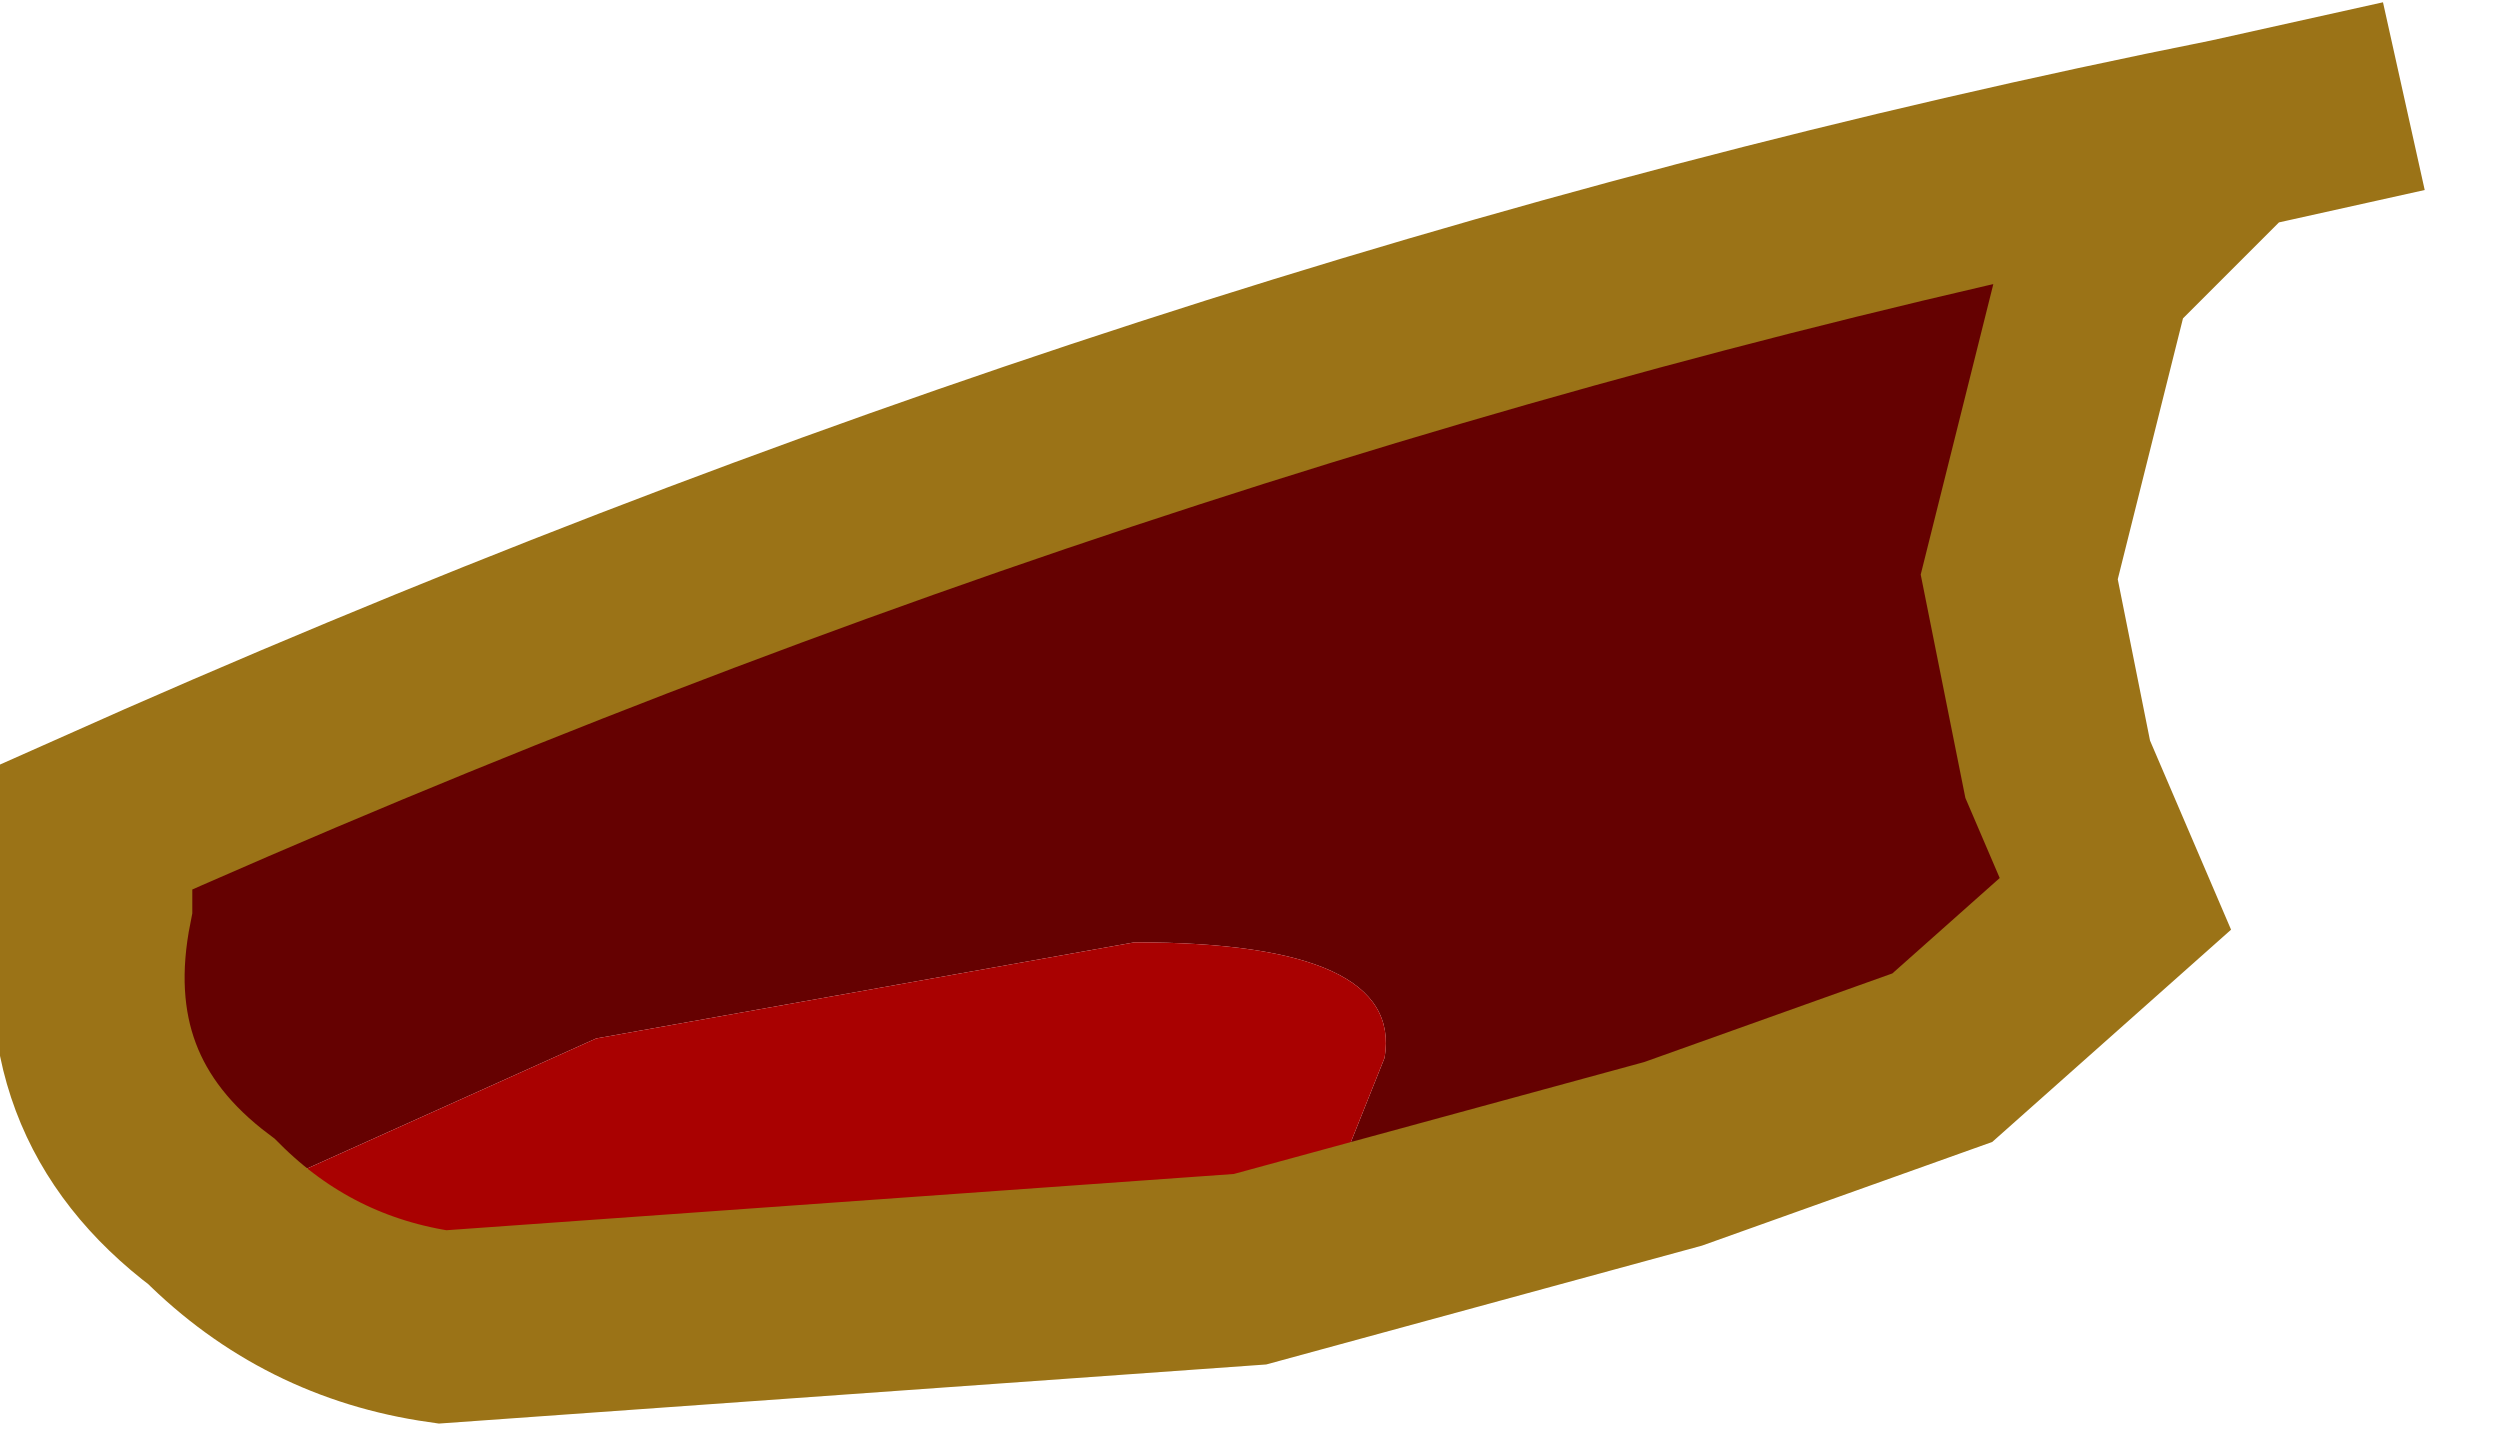
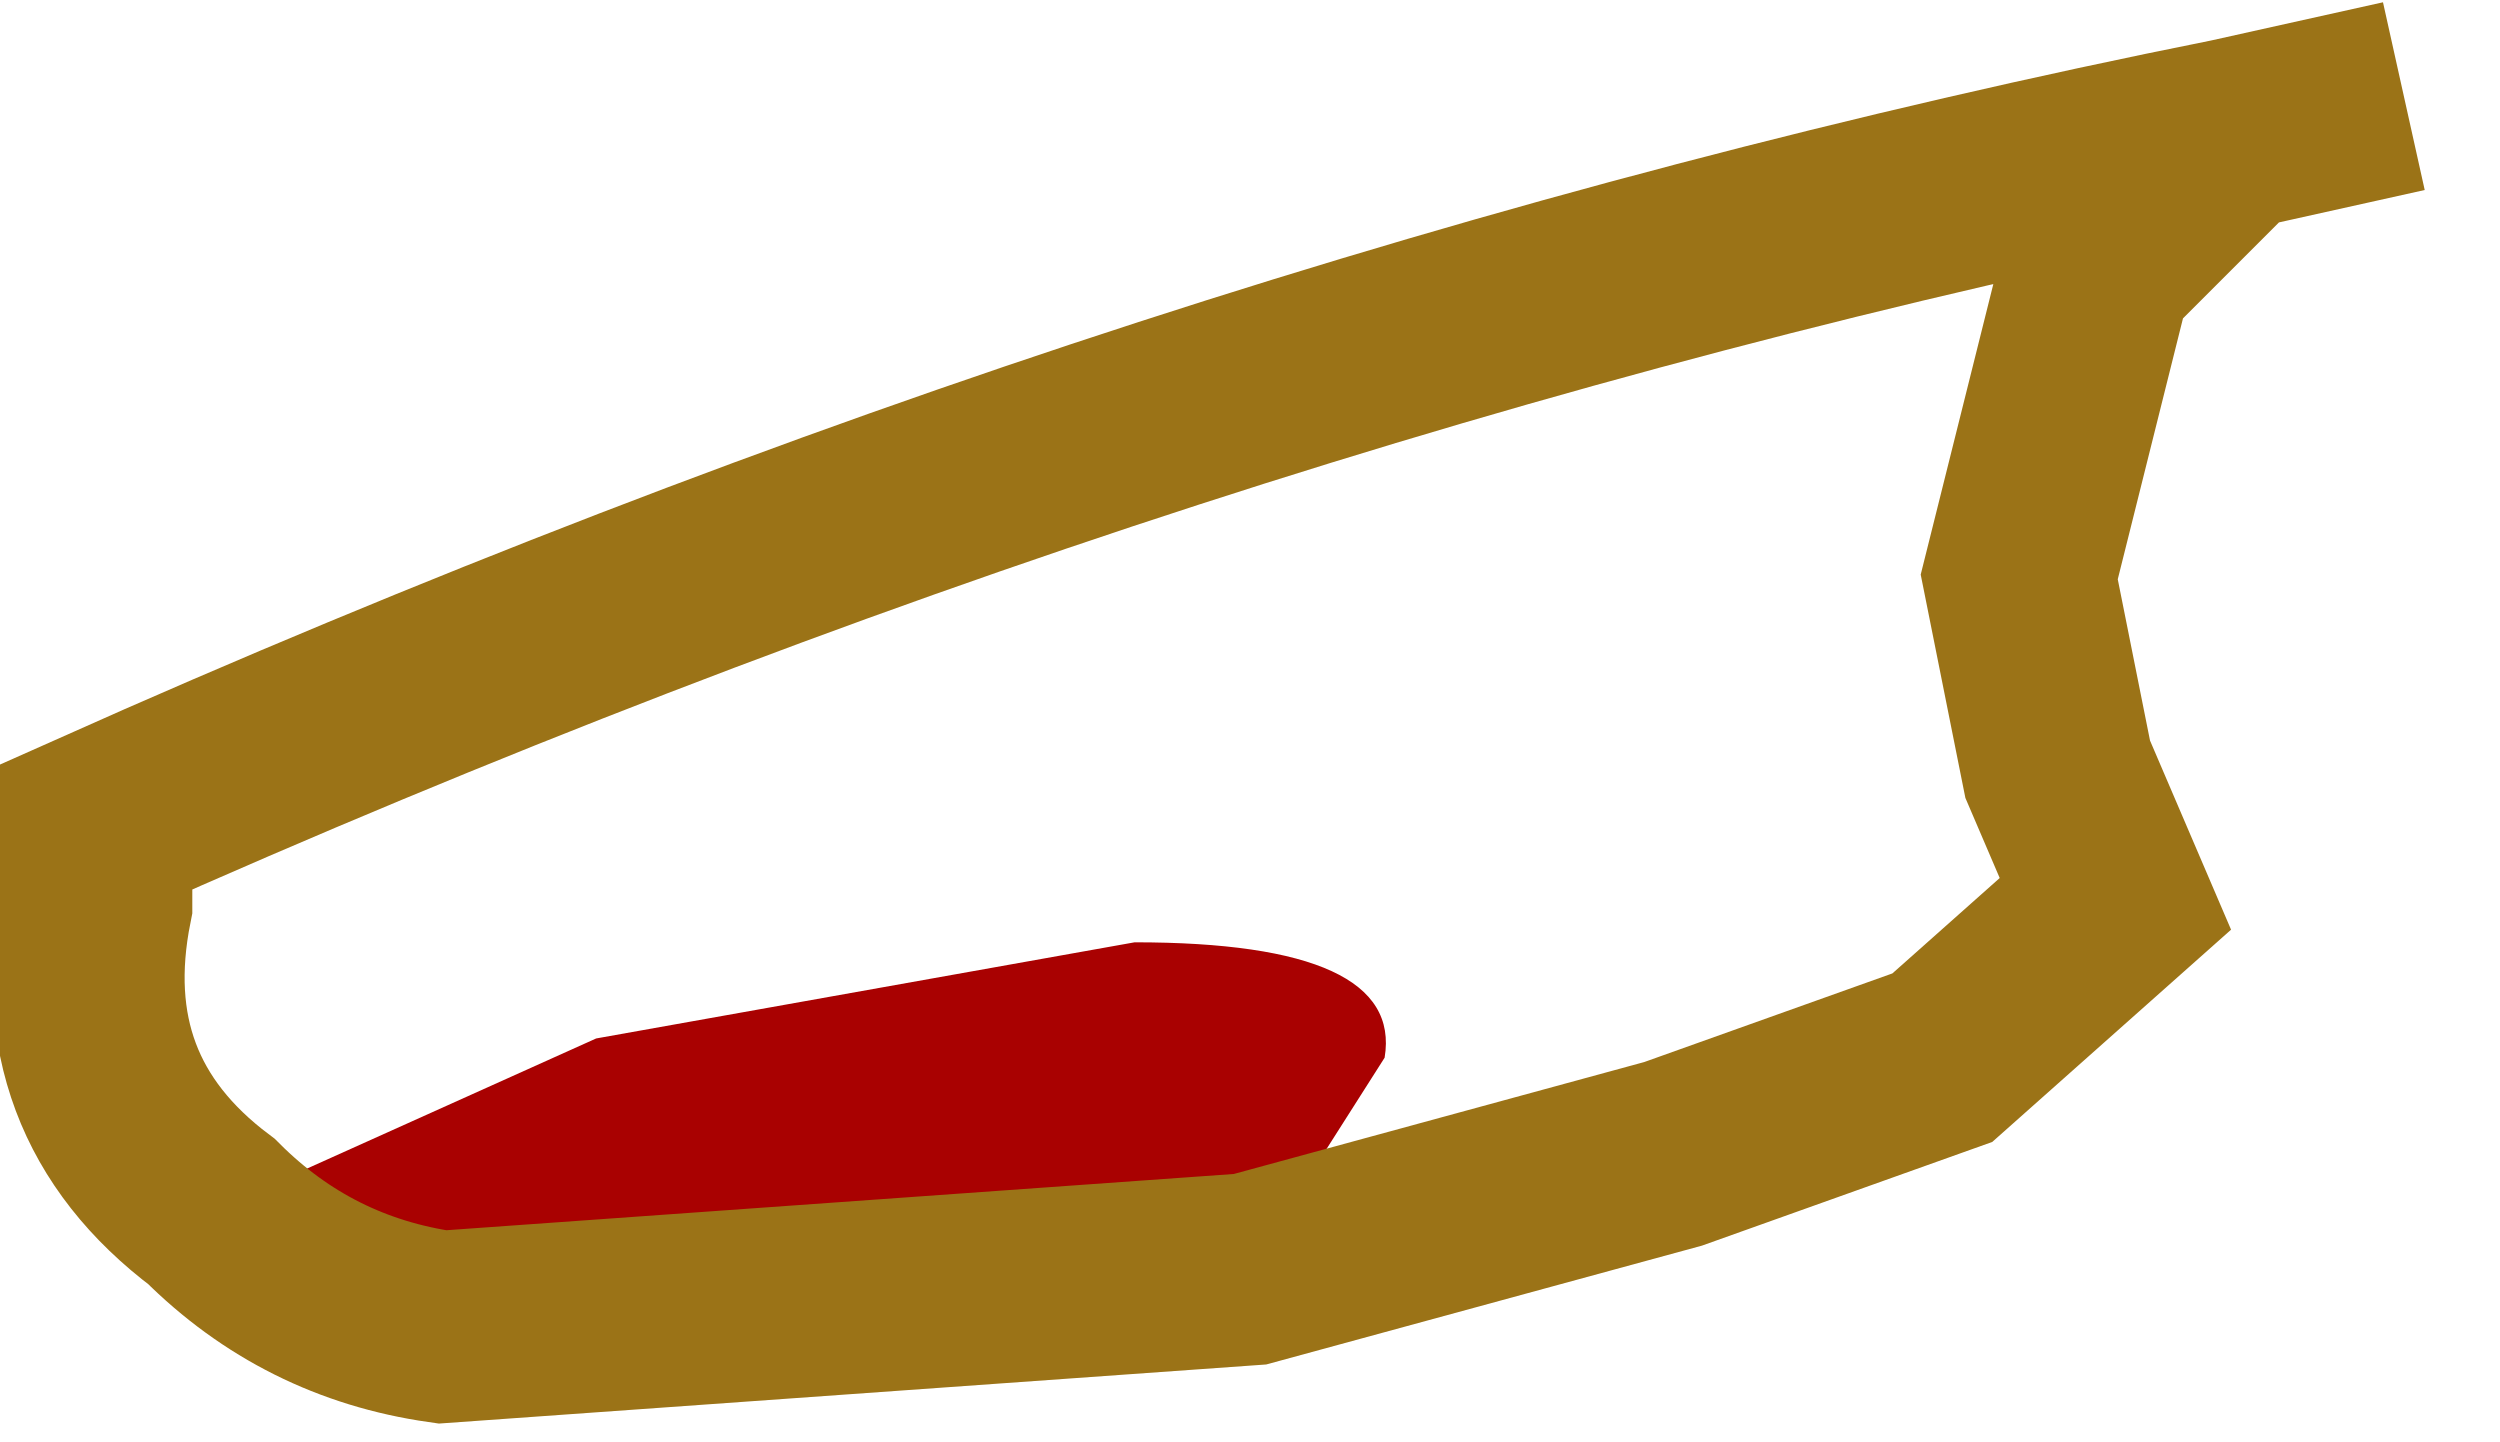
<svg xmlns="http://www.w3.org/2000/svg" height="3.75px" width="6.5px">
  <g transform="matrix(1.0, 0.0, 0.0, 1.0, 3.2, 1.85)">
-     <path d="M2.6 -1.5 L2.25 -1.15 2.05 -0.35 2.15 0.15 2.3 0.5 1.85 0.9 1.15 1.15 0.05 1.45 0.2 1.4 0.4 0.9 Q0.45 0.6 -0.25 0.6 L-1.65 0.85 -2.65 1.3 Q-3.05 1.0 -2.95 0.5 L-2.95 0.3 Q-0.15 -0.95 2.6 -1.5" fill="#650101" fill-rule="evenodd" stroke="none" />
-     <path d="M0.05 1.45 L-2.05 1.6 Q-2.4 1.55 -2.65 1.3 L-1.65 0.85 -0.25 0.6 Q0.45 0.6 0.4 0.9 L0.2 1.4 0.05 1.45" fill="#a90101" fill-rule="evenodd" stroke="none" />
+     <path d="M0.05 1.45 L-2.05 1.6 Q-2.4 1.55 -2.65 1.3 L-1.65 0.85 -0.25 0.6 Q0.45 0.6 0.4 0.9 " fill="#a90101" fill-rule="evenodd" stroke="none" />
    <path d="M2.6 -1.5 L3.05 -1.6 M2.6 -1.5 L2.25 -1.15 2.05 -0.35 2.15 0.15 2.3 0.5 1.85 0.9 1.15 1.15 0.05 1.45 -2.05 1.6 Q-2.4 1.55 -2.65 1.3 -3.05 1.0 -2.95 0.5 L-2.95 0.3 Q-0.15 -0.95 2.6 -1.5" fill="none" stroke="#9b7317" stroke-linecap="butt" stroke-linejoin="miter-clip" stroke-miterlimit="3.0" stroke-width="0.5" />
    <path d="M0.05 1.45 L0.2 1.4" fill="none" stroke="#9b7317" stroke-linecap="butt" stroke-linejoin="miter-clip" stroke-miterlimit="3.0" stroke-width="0.25" />
  </g>
</svg>